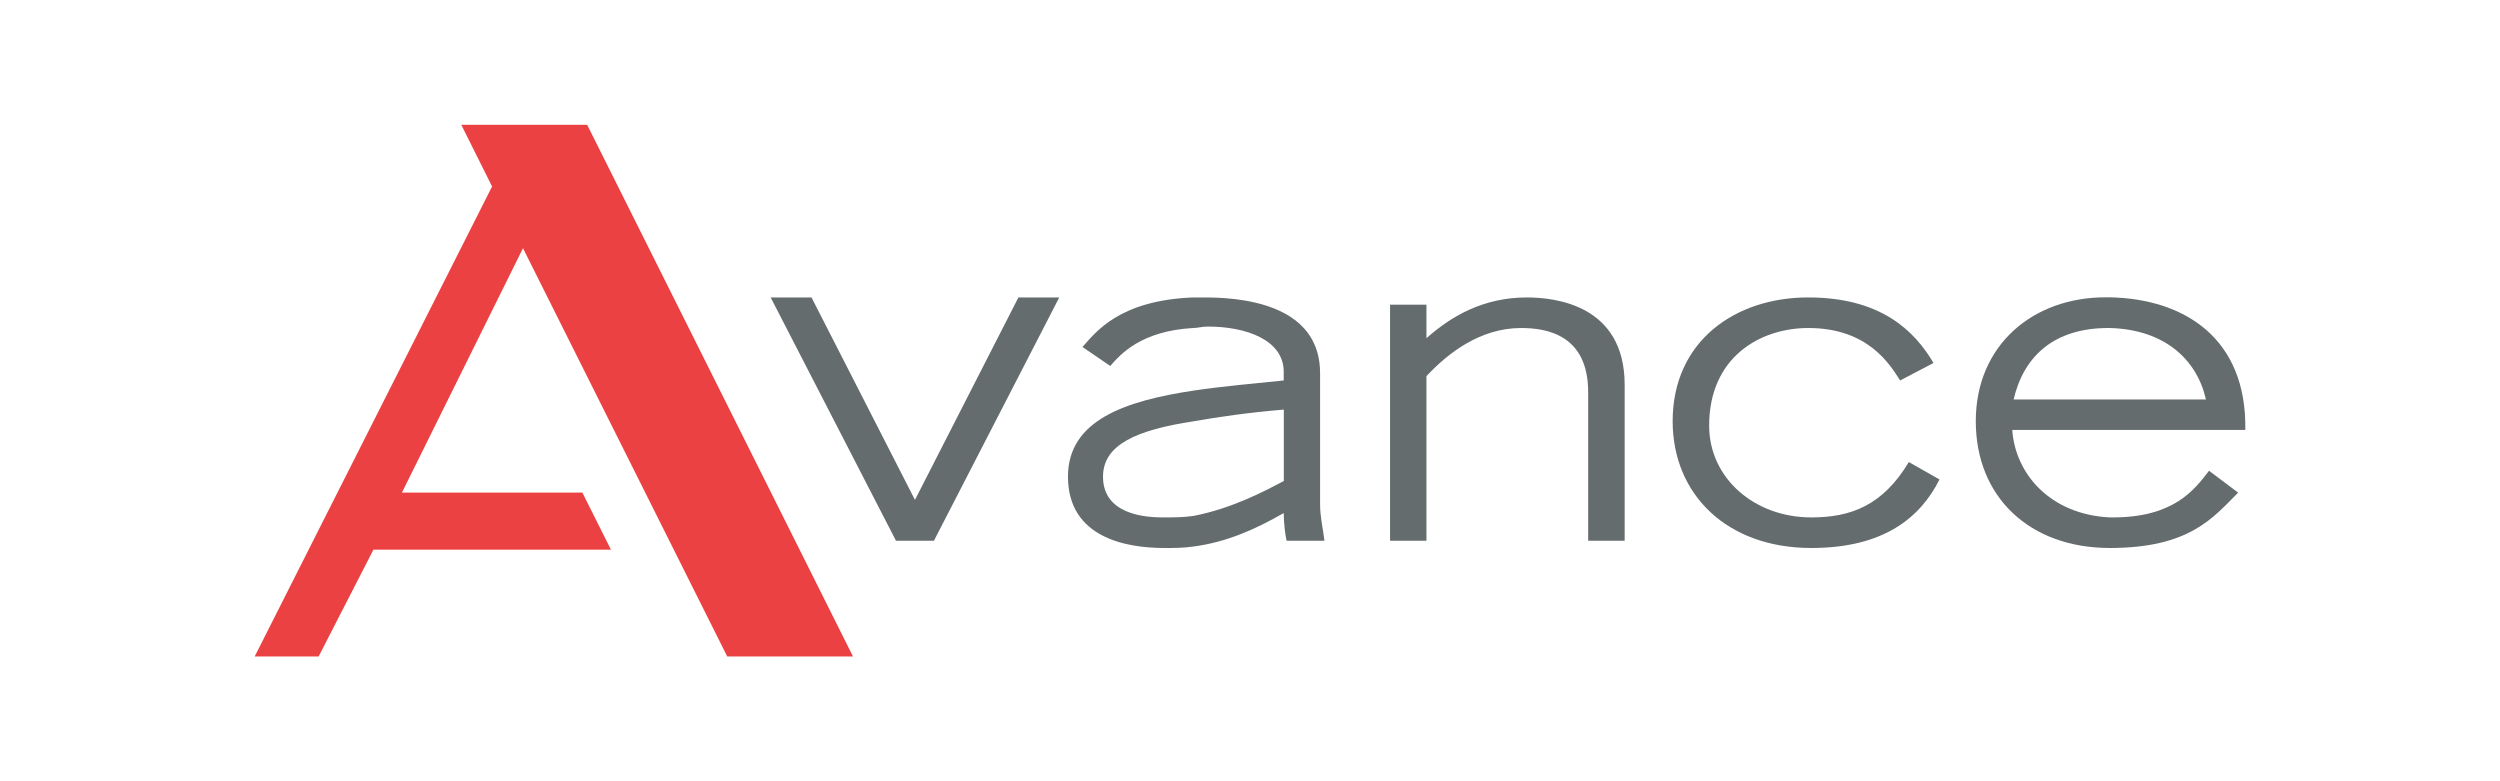
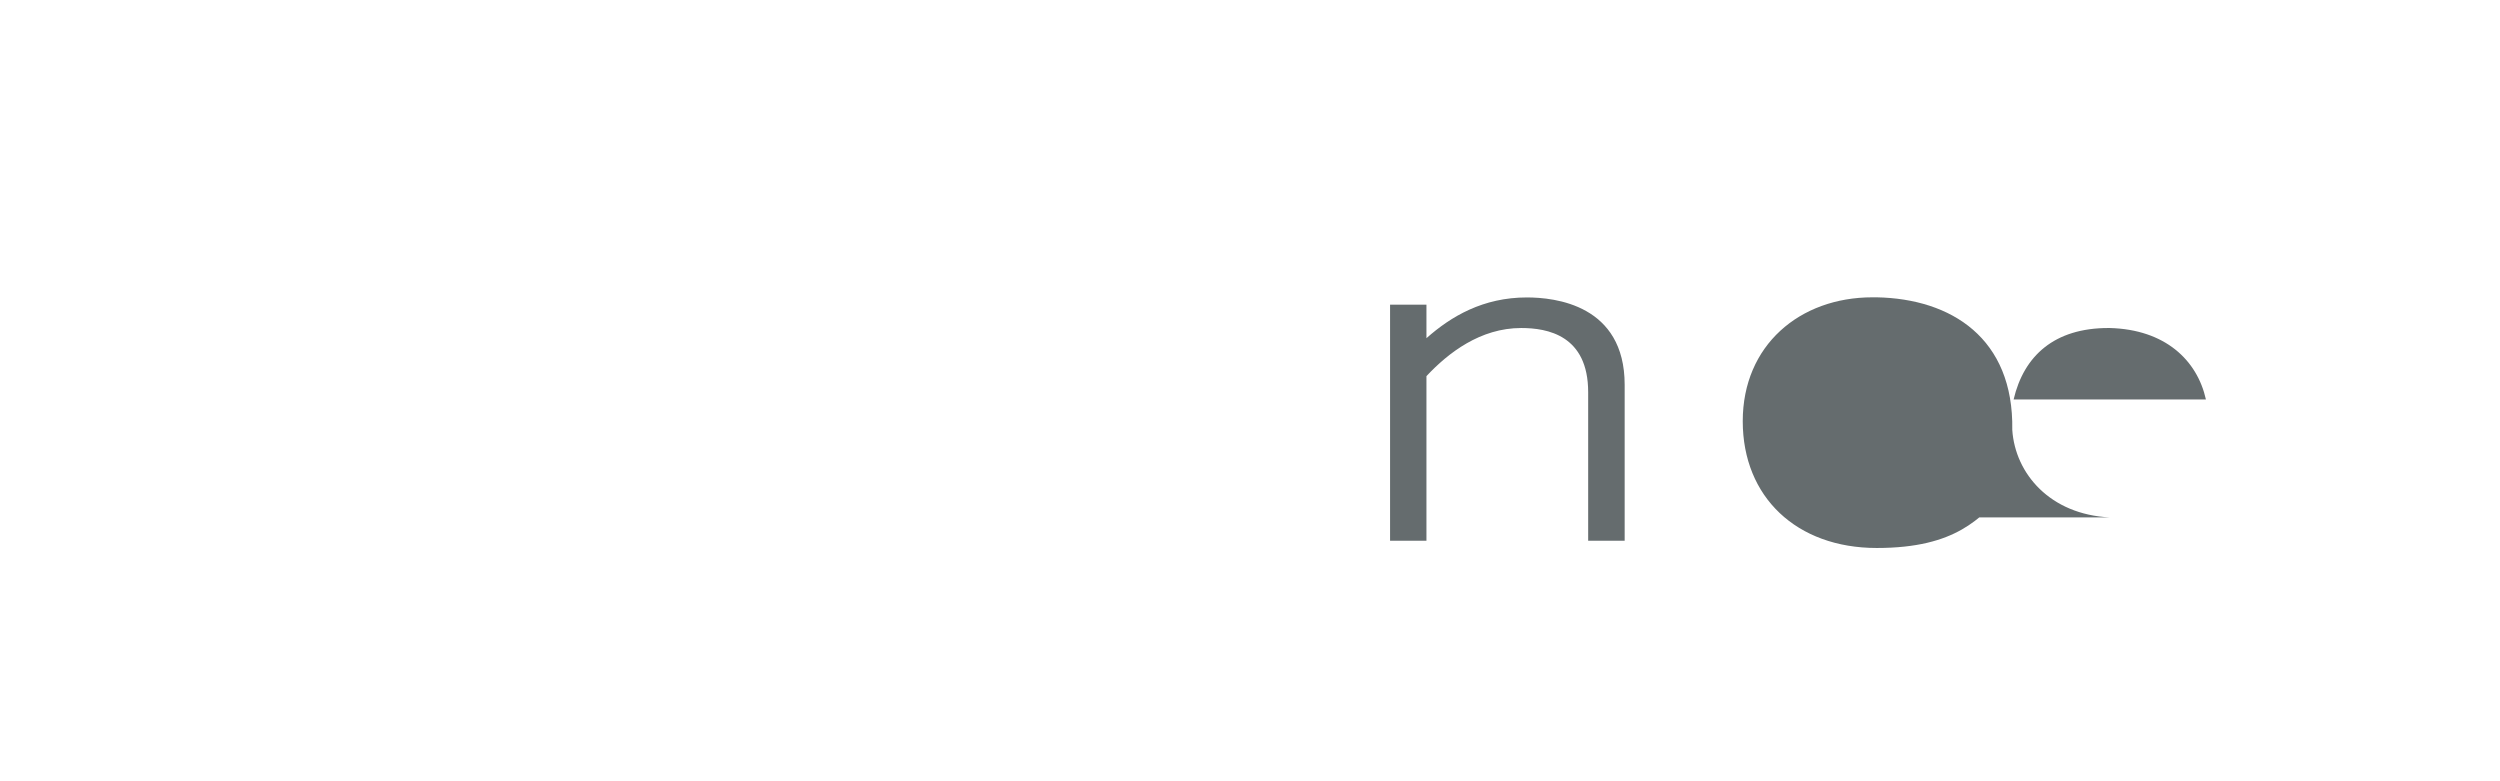
<svg xmlns="http://www.w3.org/2000/svg" id="Layer_1" data-name="Layer 1" viewBox="0 0 224 70">
  <defs>
    <style>
      .cls-1 {
        fill: #656c6e;
      }

      .cls-1, .cls-2, .cls-3 {
        stroke-width: 0px;
      }

      .cls-2 {
        fill: transparent;
      }

      .cls-3 {
        fill: #ec4143;
      }
    </style>
  </defs>
  <rect class="cls-2" x="-15" width="254" height="70" />
  <g>
-     <polygon class="cls-1" points="80.28 48.45 83.68 48.45 94.91 26.65 91.25 26.65 81.98 44.79 72.71 26.65 69.05 26.65 80.28 48.45" />
-     <path class="cls-1" d="m118.28,45.19v-11.75c0-5.48-5.48-6.79-10.32-6.79h-1.04c-6.67.26-8.75,3.13-9.93,4.44l2.49,1.7c.91-1.04,2.74-3.14,7.44-3.4.39,0,.78-.13,1.31-.13,3.39,0,6.79,1.18,6.79,4.05v.78c-2.61.26-5.48.52-8.1.91-6.01.91-11.23,2.61-11.23,7.7,0,5.48,5.22,6.4,8.62,6.4.91,0,1.7,0,2.61-.13,3-.39,5.61-1.57,8.1-3,0,.78.13,1.96.26,2.48h3.39c-.12-1.05-.39-2.09-.39-3.26Zm-3.26-2.09c-1.7.91-4.7,2.48-8.1,3.13-.91.13-1.83.13-2.74.13-1.57,0-5.35-.26-5.35-3.65,0-2.87,3-4.18,8.1-4.96,2.22-.39,4.96-.79,8.1-1.05v6.4Z" />
    <path class="cls-1" d="m124.55,48.45h3.26v-14.75c1.96-2.09,4.83-4.31,8.49-4.31,2.35,0,6,.65,6,5.75v13.31h3.27v-13.97c0-7.18-6.27-7.83-8.76-7.83-3.92,0-6.79,1.69-9,3.65v-3h-3.26v21.15Z" />
-     <path class="cls-1" d="m173.24,32.52c-1.69-2.87-4.7-5.87-11.23-5.87s-12.14,3.91-12.14,11.09c0,6.53,4.83,11.36,12.42,11.36,6.52,0,9.78-2.74,11.49-6.14l-2.75-1.56c-2.34,3.91-5.22,4.96-8.74,4.96-5.1,0-9.15-3.52-9.15-8.22,0-6.14,4.57-8.75,8.88-8.75,5.36,0,7.32,3.27,8.23,4.7l3-1.57Z" />
-     <path class="cls-1" d="m189.3,46.36h-.26c-5.35-.26-8.48-3.92-8.74-7.84h20.88c.14-8.23-5.48-11.75-12.14-11.88h-.39c-6.52,0-11.62,4.3-11.62,11.1s4.83,11.36,12.01,11.36,9.27-2.74,11.5-4.96l-2.61-1.96c-1.31,1.7-3.14,4.18-8.62,4.18Zm-.39-16.97h.12c4.96.13,7.83,2.87,8.62,6.4h-17.23c.92-3.92,3.66-6.4,8.49-6.4Z" />
-     <polygon class="cls-3" points="41.33 11.18 44.09 16.71 22.82 58.82 28.55 58.82 33.46 49.25 54.74 49.25 52.18 44.14 36.01 44.14 46.86 22.24 65.16 58.82 76.43 58.82 52.61 11.18 41.33 11.18" />
+     <path class="cls-1" d="m189.3,46.36h-.26c-5.35-.26-8.48-3.92-8.74-7.84c.14-8.23-5.48-11.75-12.14-11.88h-.39c-6.52,0-11.62,4.3-11.62,11.1s4.83,11.36,12.01,11.36,9.27-2.74,11.5-4.96l-2.61-1.96c-1.31,1.7-3.14,4.18-8.62,4.18Zm-.39-16.97h.12c4.96.13,7.83,2.87,8.62,6.4h-17.23c.92-3.92,3.66-6.4,8.49-6.4Z" />
  </g>
</svg>